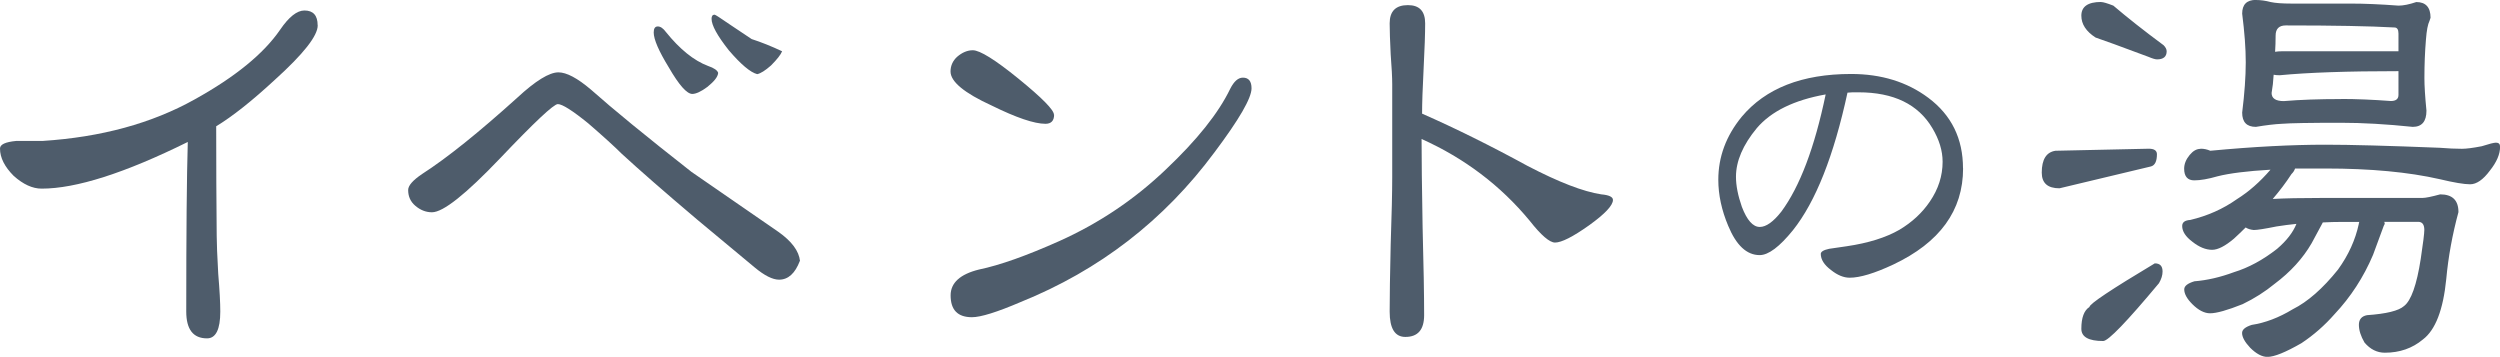
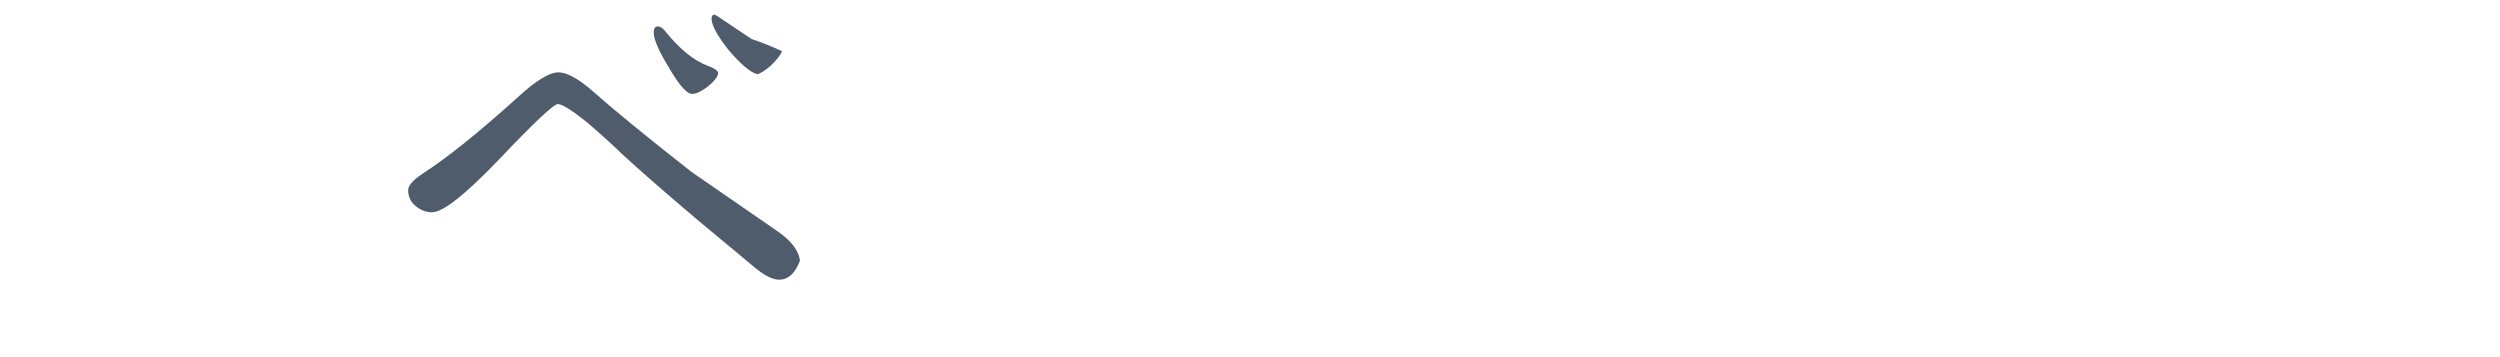
<svg xmlns="http://www.w3.org/2000/svg" viewBox="0 0 293.02 41.82">
  <g fill="#4e5c6b">
-     <path d="m37.24 2.97c0 1.23-1.67 3.35-5 6.36-2.7 2.5-5 4.32-6.9 5.47 0 4.56.02 8.84.06 12.85 0 .83.06 2.32.18 4.46.16 1.9.24 3.37.24 4.4 0 2.1-.52 3.15-1.55 3.15-1.63 0-2.44-1.05-2.44-3.15 0-9.28.06-15.9.18-19.87-7.38 3.65-13.09 5.47-17.13 5.47-1.07 0-2.16-.5-3.27-1.49-1.07-1.07-1.61-2.14-1.61-3.21 0-.48.63-.77 1.9-.89h3.09c6.86-.44 12.81-2.06 17.85-4.88 4.72-2.62 8.05-5.33 9.99-8.15 1.03-1.51 1.98-2.26 2.85-2.26 1.03 0 1.55.58 1.55 1.73z" />
    <path d="m93.75 30.58c-.56 1.47-1.37 2.2-2.44 2.2-.75 0-1.71-.48-2.85-1.43l-6.72-5.59c-3.89-3.29-6.84-5.87-8.86-7.73-.83-.83-2.14-2.02-3.93-3.57-1.86-1.51-3.05-2.26-3.57-2.26-.48 0-2.74 2.12-6.78 6.37-4.01 4.2-6.66 6.31-7.97 6.31-.71 0-1.37-.26-1.96-.77-.56-.48-.83-1.09-.83-1.84 0-.52.55-1.15 1.67-1.9 2.89-1.86 6.6-4.84 11.12-8.92 2.14-1.98 3.75-2.97 4.82-2.97.95 0 2.22.67 3.81 2.02 2.54 2.26 6.46 5.47 11.78 9.64l10.17 7.02c1.58 1.11 2.44 2.26 2.56 3.45zm-9.58-22.01c-.04.44-.46.97-1.25 1.61-.75.56-1.35.83-1.78.83-.63 0-1.55-1.03-2.74-3.09-1.19-1.94-1.78-3.31-1.78-4.11 0-.48.16-.71.48-.71s.63.22.95.65c1.63 2.02 3.27 3.35 4.94 3.98.71.24 1.11.52 1.19.83zm7.5-2.56c-.16.4-.59.95-1.31 1.67-.67.59-1.21.93-1.61 1.01-.79-.2-1.9-1.13-3.33-2.8-1.35-1.71-2.02-2.93-2.02-3.69 0-.32.12-.48.36-.48.08 0 .75.44 2.02 1.31 1.31.87 2.08 1.39 2.32 1.55 1.11.36 2.3.83 3.57 1.43z" />
-     <path d="m123.55 13.44c0 .71-.34 1.07-1.01 1.07-1.31 0-3.41-.71-6.31-2.14-3.21-1.47-4.82-2.8-4.82-3.99 0-.67.26-1.25.77-1.72.59-.51 1.21-.77 1.84-.77.83 0 2.62 1.11 5.35 3.33 2.78 2.26 4.16 3.67 4.16 4.22zm23.14-3.09c0 1.15-1.45 3.65-4.34 7.5-5.91 7.97-13.48 13.82-22.72 17.55-2.78 1.19-4.68 1.78-5.71 1.78-1.67 0-2.5-.85-2.5-2.56 0-1.47 1.11-2.48 3.33-3.03 2.46-.51 5.59-1.63 9.4-3.33 4.68-2.1 8.84-4.9 12.49-8.39 3.65-3.45 6.17-6.6 7.55-9.46.44-.87.93-1.31 1.49-1.31.67 0 1.01.42 1.01 1.25z" />
-     <path d="m189.05 23.44c0 .63-.93 1.63-2.8 2.97-1.9 1.35-3.23 2.02-3.99 2.02-.63 0-1.63-.85-2.97-2.56-3.41-4.12-7.63-7.32-12.67-9.58 0 2.26.04 5.69.12 10.29.12 4.56.18 8.01.18 10.35 0 1.71-.73 2.56-2.2 2.56-1.23 0-1.84-.99-1.84-2.97 0-1.74.04-4.36.12-7.85.12-3.53.18-6.17.18-7.91v-10.88c0-.79-.06-1.96-.18-3.51-.08-1.63-.12-2.84-.12-3.63 0-1.43.71-2.14 2.14-2.14 1.35 0 2.02.71 2.02 2.14 0 1.19-.06 2.96-.18 5.29-.12 2.34-.18 4.1-.18 5.29 3.89 1.71 8.01 3.75 12.37 6.13 3.65 1.9 6.52 3.01 8.63 3.33.91.08 1.37.3 1.37.65z" />
-     <path d="m230.09 19.73c0 4.95-2.73 8.7-8.19 11.28-2.2 1.03-3.9 1.54-5.1 1.54-.71 0-1.44-.3-2.19-.9-.8-.6-1.2-1.23-1.2-1.89 0-.26.33-.46.99-.6.49-.06 1.17-.16 2.06-.3 2.51-.37 4.57-1.01 6.17-1.93 1.49-.89 2.67-1.99 3.56-3.3 1-1.46 1.5-3.02 1.5-4.67 0-1.29-.4-2.6-1.2-3.94-1.66-2.8-4.54-4.2-8.66-4.2h-.69c-.31.03-.51.04-.6.04-1.6 7.4-3.73 12.78-6.39 16.12-1.57 1.94-2.87 2.92-3.9 2.92-1.52 0-2.74-1.14-3.69-3.43-.77-1.83-1.16-3.63-1.16-5.4 0-2.69.91-5.14 2.74-7.38 2.8-3.34 7.07-5.02 12.82-5.02 3.54 0 6.56.93 9.05 2.79 2.72 2.03 4.07 4.79 4.07 8.27zm-16.12-8.66c-3.69.66-6.37 1.97-8.06 3.95-1.63 1.97-2.44 3.87-2.44 5.7 0 1.03.23 2.2.69 3.52.6 1.57 1.3 2.36 2.1 2.36.74 0 1.59-.6 2.53-1.8 2.17-2.94 3.9-7.52 5.19-13.72z" />
-     <path d="m251.86 17.43c.63 0 .95.22.95.65 0 .83-.24 1.31-.71 1.43l-10.71 2.56c-1.39 0-2.08-.61-2.08-1.84 0-1.55.54-2.4 1.61-2.56l10.95-.24zm-5.59-17.19c.24 0 .71.14 1.43.42 1.63 1.39 3.59 2.94 5.89 4.64.24.24.36.48.36.71 0 .63-.38.95-1.13.95-.2 0-.54-.1-1.01-.3-3.29-1.23-5.35-1.98-6.19-2.26-1.11-.71-1.67-1.57-1.67-2.56 0-1.07.77-1.61 2.32-1.61zm6.31 30.63c.59 0 .89.32.89.95 0 .44-.14.89-.42 1.37-3.77 4.52-5.95 6.78-6.54 6.78-1.71 0-2.56-.48-2.56-1.43 0-1.31.32-2.16.95-2.56 0-.36 2.56-2.06 7.67-5.12zm5.35-13.44c.4 0 .77.08 1.13.24 5.08-.48 9.58-.71 13.5-.71 2.89 0 7.36.12 13.38.36.99.08 1.86.12 2.62.12.51 0 1.29-.1 2.32-.3.87-.28 1.43-.42 1.67-.42.32 0 .48.16.48.48 0 .87-.4 1.8-1.19 2.79-.79 1.07-1.57 1.61-2.32 1.61-.71 0-1.9-.2-3.57-.6-3.65-.83-8.11-1.25-13.38-1.25h-3.57c-.08.24-.22.46-.42.65-.67 1.03-1.41 2-2.2 2.92 1.39-.08 3.33-.12 5.83-.12h11.72c.36 0 1.05-.14 2.08-.42 1.43 0 2.14.69 2.14 2.08-.71 2.62-1.19 5.23-1.43 7.85-.36 3.61-1.27 5.97-2.74 7.08-1.23 1.03-2.72 1.55-4.46 1.55-.91 0-1.71-.4-2.38-1.19-.44-.75-.66-1.45-.66-2.08s.32-1.01.95-1.13c2.26-.16 3.71-.51 4.34-1.07.83-.63 1.49-2.48 1.96-5.53.28-1.86.42-2.99.42-3.39 0-.63-.24-.95-.71-.95h-3.99c.04.08.06.16.06.24l-.12.24c-.28.75-.69 1.88-1.25 3.39-1.11 2.62-2.62 4.94-4.52 6.96-1.15 1.31-2.44 2.44-3.87 3.39-1.86 1.07-3.19 1.61-3.99 1.61-.63 0-1.31-.36-2.02-1.07-.63-.67-.95-1.25-.95-1.73 0-.4.38-.71 1.13-.95 1.58-.24 3.19-.85 4.82-1.84 1.74-.87 3.51-2.42 5.29-4.64 1.23-1.7 2.04-3.49 2.44-5.35 0-.08.02-.16.06-.24h-2.02c-.75 0-1.51.02-2.26.06l-.06.12c-.28.52-.69 1.29-1.25 2.32-1.03 1.78-2.48 3.37-4.34 4.76-1.11.91-2.36 1.71-3.75 2.38-1.78.71-3.05 1.07-3.81 1.07-.67 0-1.37-.36-2.08-1.07-.63-.63-.95-1.21-.95-1.73 0-.4.4-.71 1.19-.95 1.51-.12 3.05-.48 4.64-1.07 1.7-.52 3.39-1.43 5.06-2.74 1.11-.95 1.86-1.92 2.26-2.92-.79.08-1.57.18-2.32.3-1.39.28-2.28.42-2.68.42-.4-.04-.71-.14-.95-.3-.44.44-.89.87-1.37 1.31-1.03.87-1.88 1.31-2.56 1.31-.75 0-1.53-.32-2.32-.95-.79-.59-1.19-1.21-1.19-1.84 0-.44.32-.67.95-.71 2.02-.48 3.85-1.29 5.47-2.44 1.39-.87 2.7-2.02 3.93-3.45-2.74.16-4.8.42-6.19.77-1.11.32-2.02.48-2.74.48-.79 0-1.19-.46-1.19-1.37 0-.55.22-1.09.65-1.61.4-.48.81-.71 1.25-.71zm6.48-17.43c.55 0 1.13.08 1.73.24.55.12 1.37.18 2.44.18h6.96c1.59 0 3.45.08 5.59.24.55 0 1.25-.14 2.08-.42 1.11 0 1.67.62 1.67 1.84l-.12.36c-.2.4-.34 1.13-.42 2.2-.12 1.43-.18 2.93-.18 4.52 0 .91.08 2.18.24 3.81 0 1.27-.54 1.9-1.61 1.9-3.09-.32-5.89-.48-8.39-.48-3.65 0-5.97.04-6.96.12-.83.04-1.84.16-3.03.36-1.07 0-1.61-.55-1.61-1.67.28-2.26.42-4.22.42-5.89s-.14-3.49-.42-5.71c0-1.07.54-1.61 1.61-1.61zm9.99 11.6c1.75 0 3.69.08 5.83.24.59 0 .89-.24.89-.71v-2.79c-5.95 0-10.59.16-13.92.48-.28 0-.52-.02-.71-.06-.04.75-.12 1.47-.24 2.14 0 .63.48.95 1.43.95 1.9-.16 4.14-.24 6.72-.24zm-7.73-5.53c.24-.04.5-.06.77-.06h13.68v-2.08c0-.48-.16-.71-.48-.71-2.89-.16-7.14-.24-12.73-.24-.79 0-1.19.4-1.19 1.19 0 .63-.02 1.27-.06 1.9z" />
  </g>
</svg>